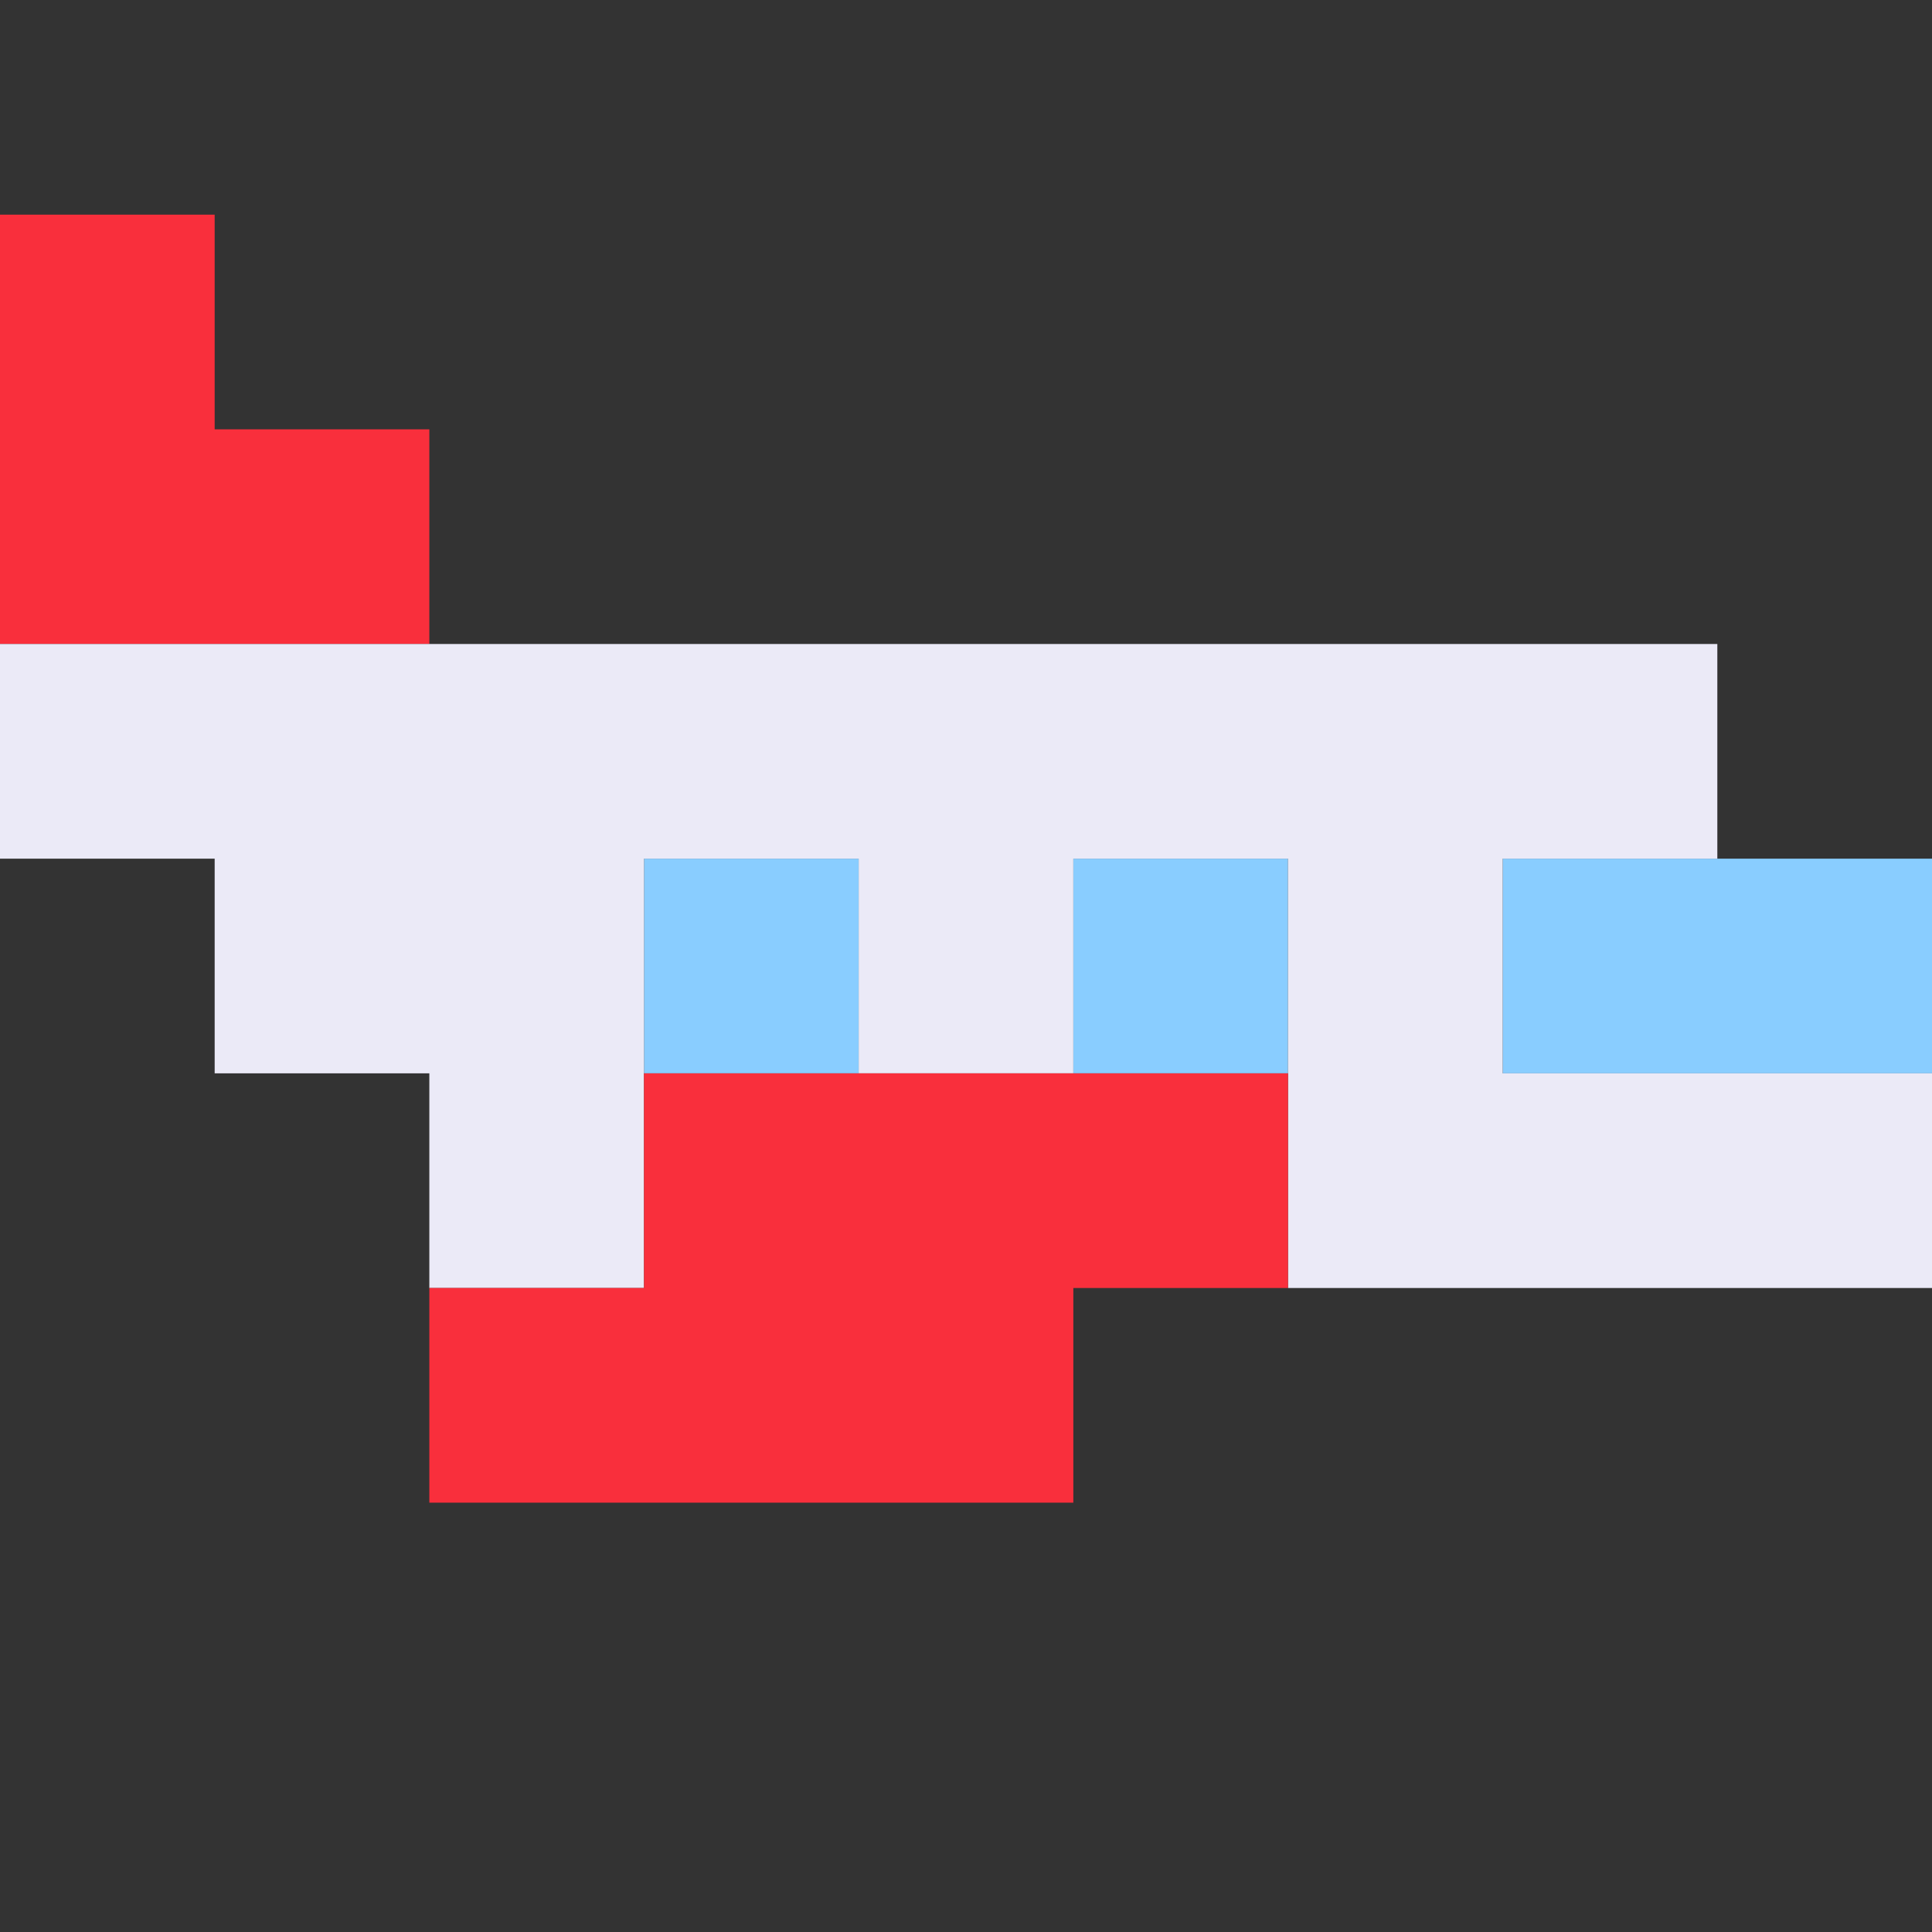
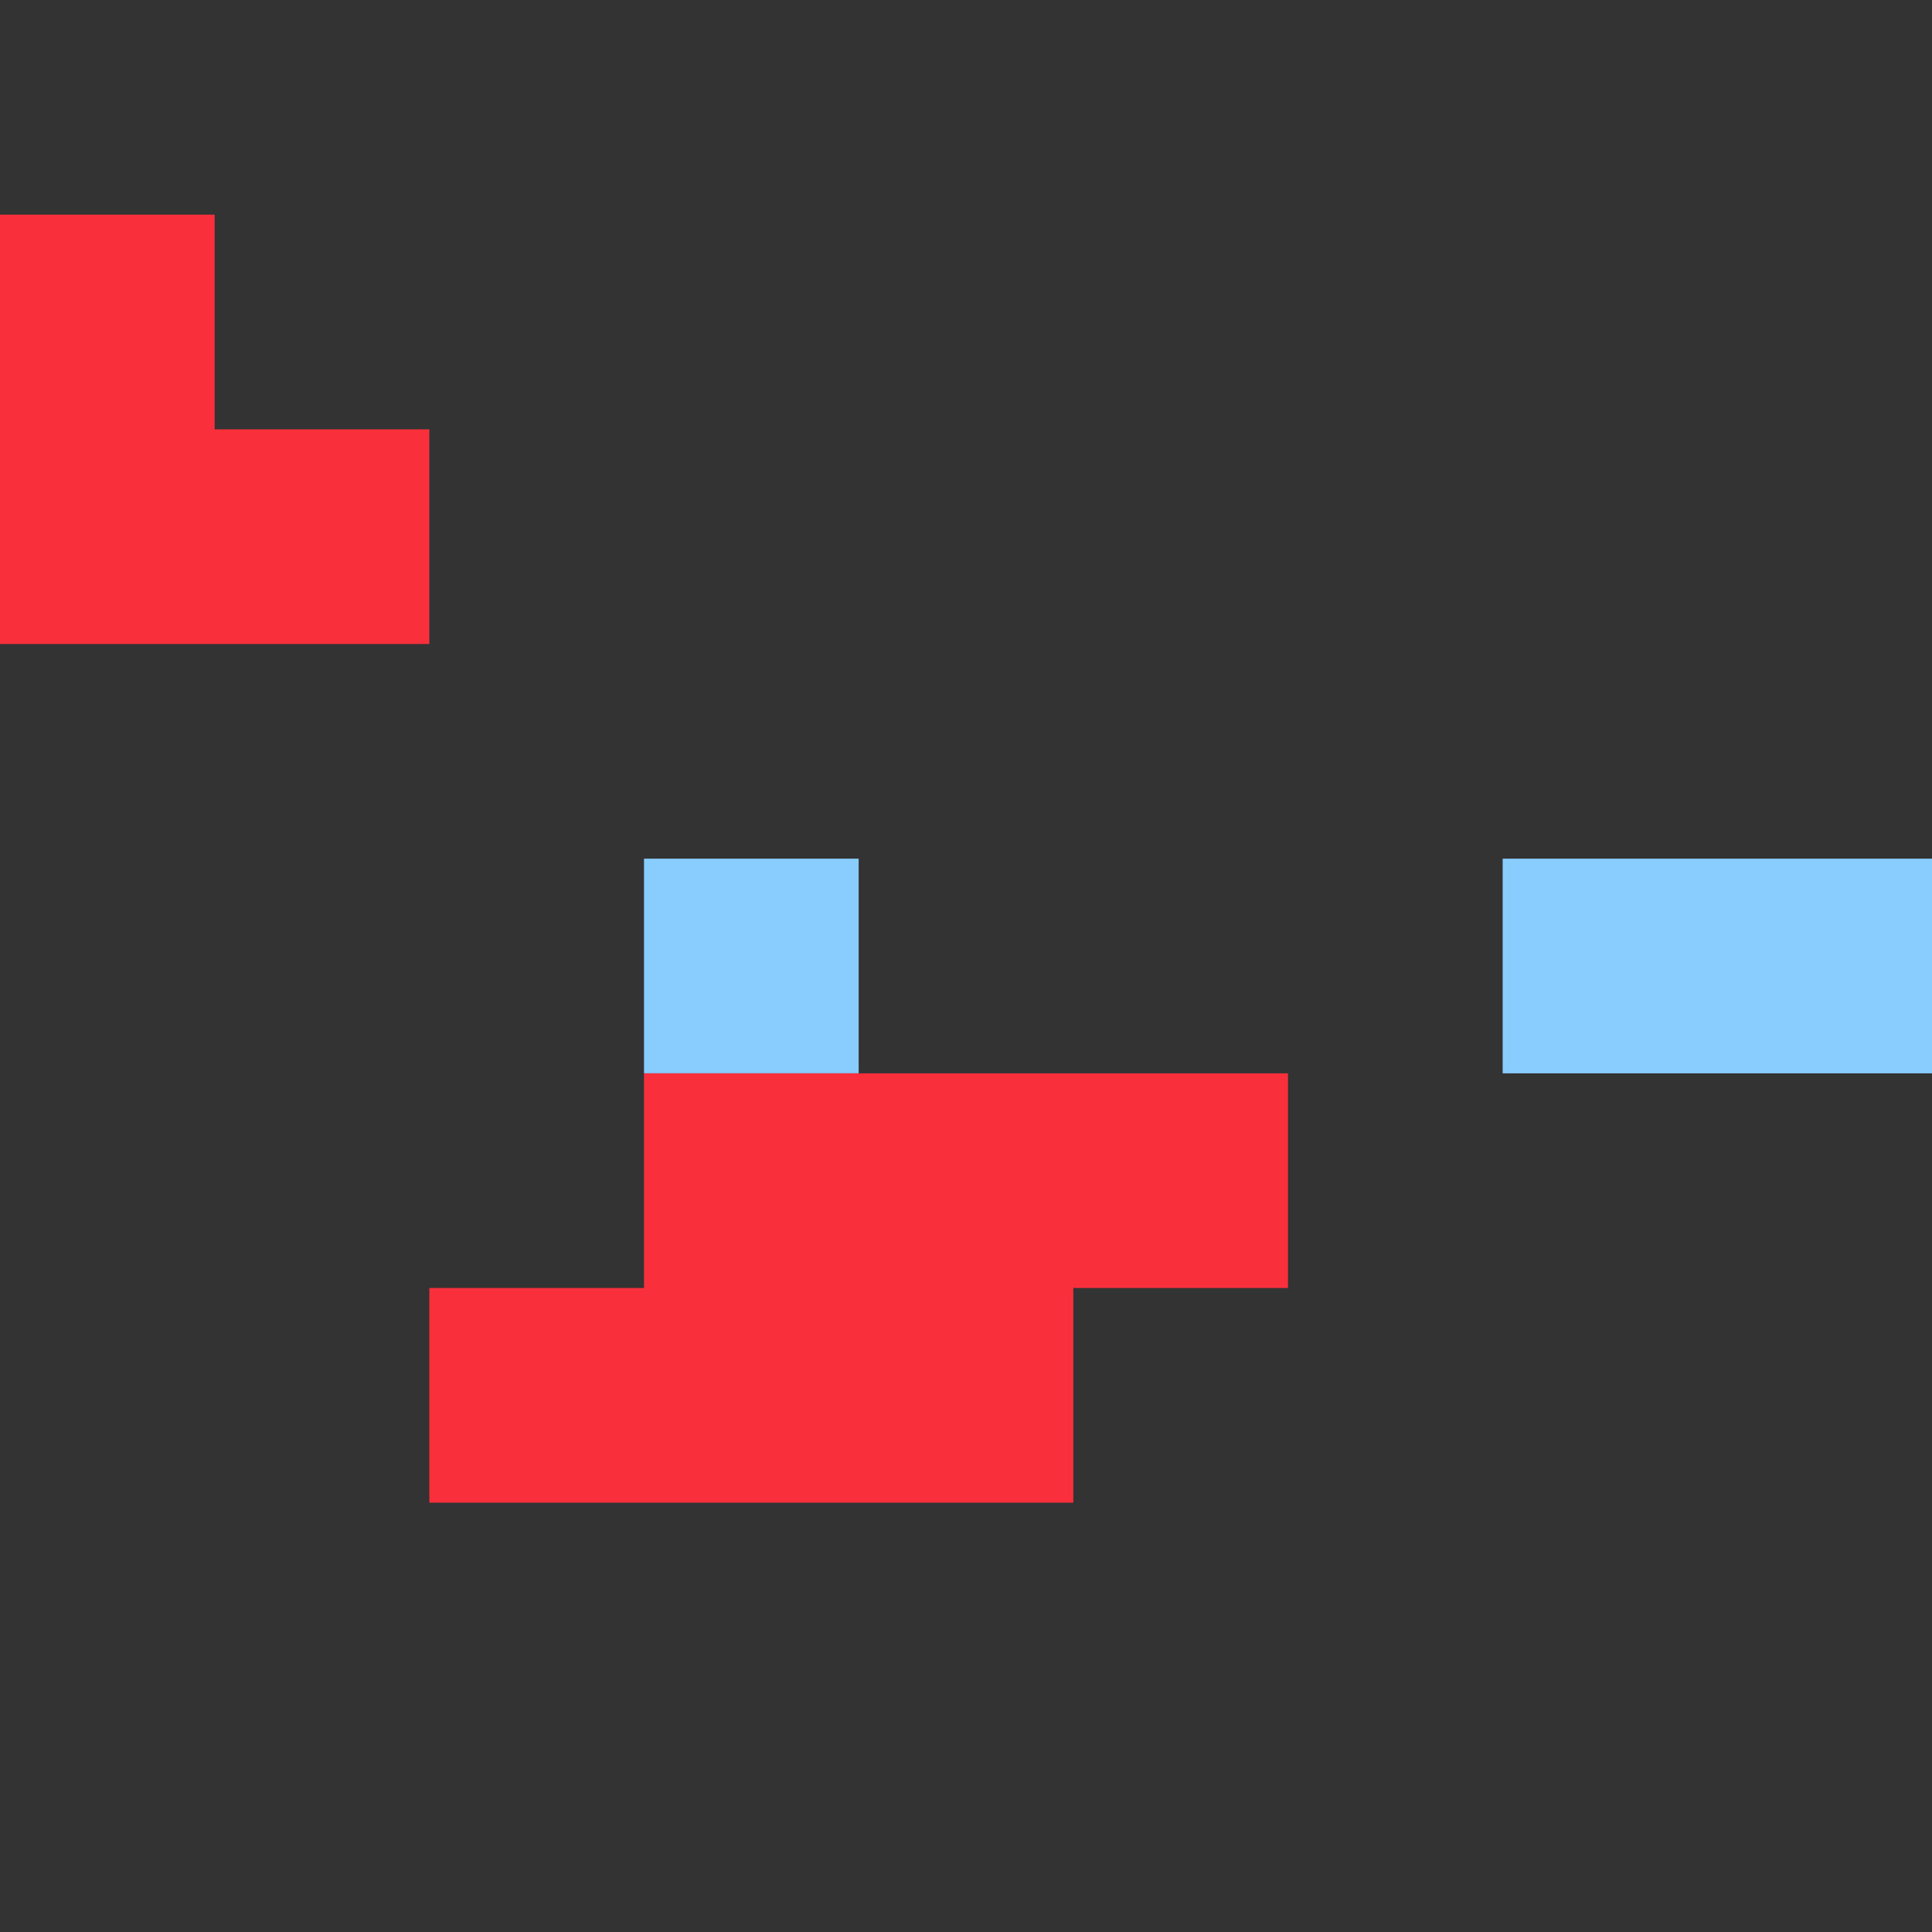
<svg xmlns="http://www.w3.org/2000/svg" viewBox="0 0 9 9" class="pixelicon-plane">
  <rect x="0" y="0" width="9" height="9" fill="#333333" stroke="none" />
  <rect fill="#89CDFF" x="7" y="4" width="2" height="1" />
  <polygon fill="#F92F3C" points="1,2 1,1 0,1 0,3 2,3 2,2" />
-   <polyline fill="#89CDFF" points="5,4 6,4 6,5 5,5" />
  <rect fill="#89CDFF" x="3" y="4" width="1" height="1" />
-   <polygon fill="#EBEAF7" points="7,5 7,4 8,4 8,3 0,3 0,4 1,4 1,5 2,5 2,6 3,6 3,5 3,4 4,4 4,5 5,5 5,4 6,4 6,5 6,6 9,6 9,5" />
  <polygon fill="#F92F3C" points="3,5 3,6 2,6 2,7 5,7 5,6 6,6 6,5" />
</svg>